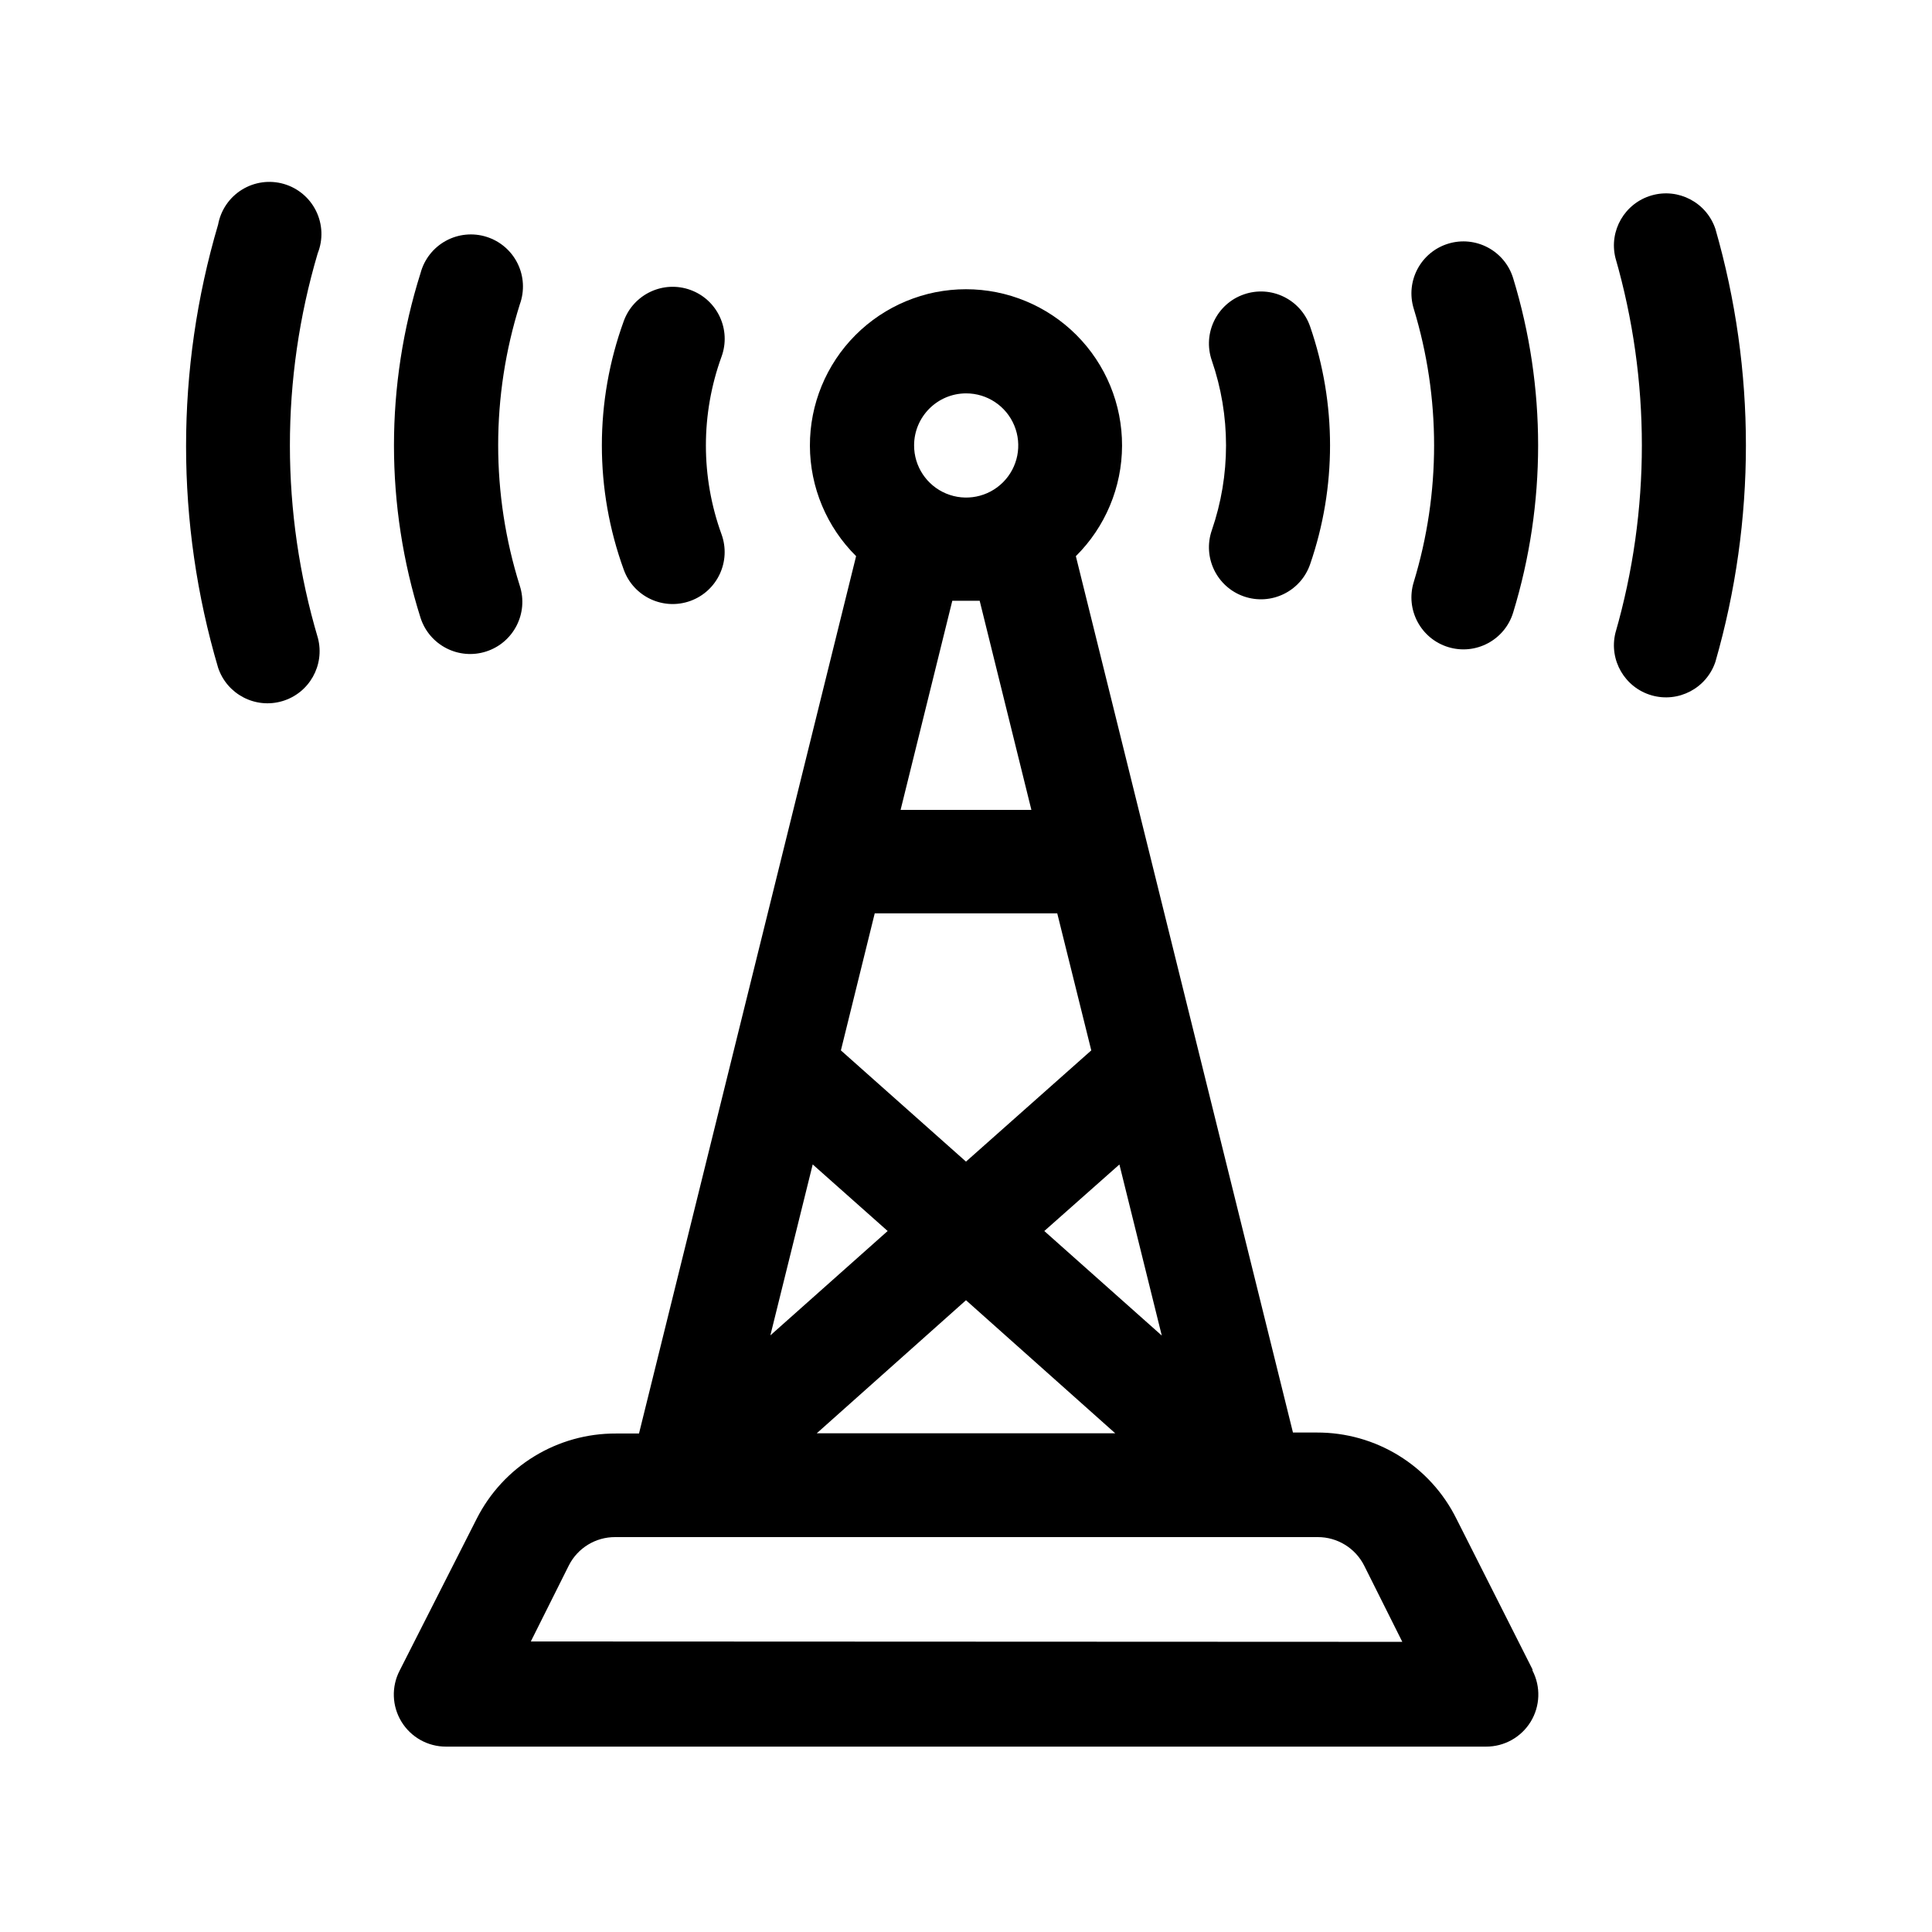
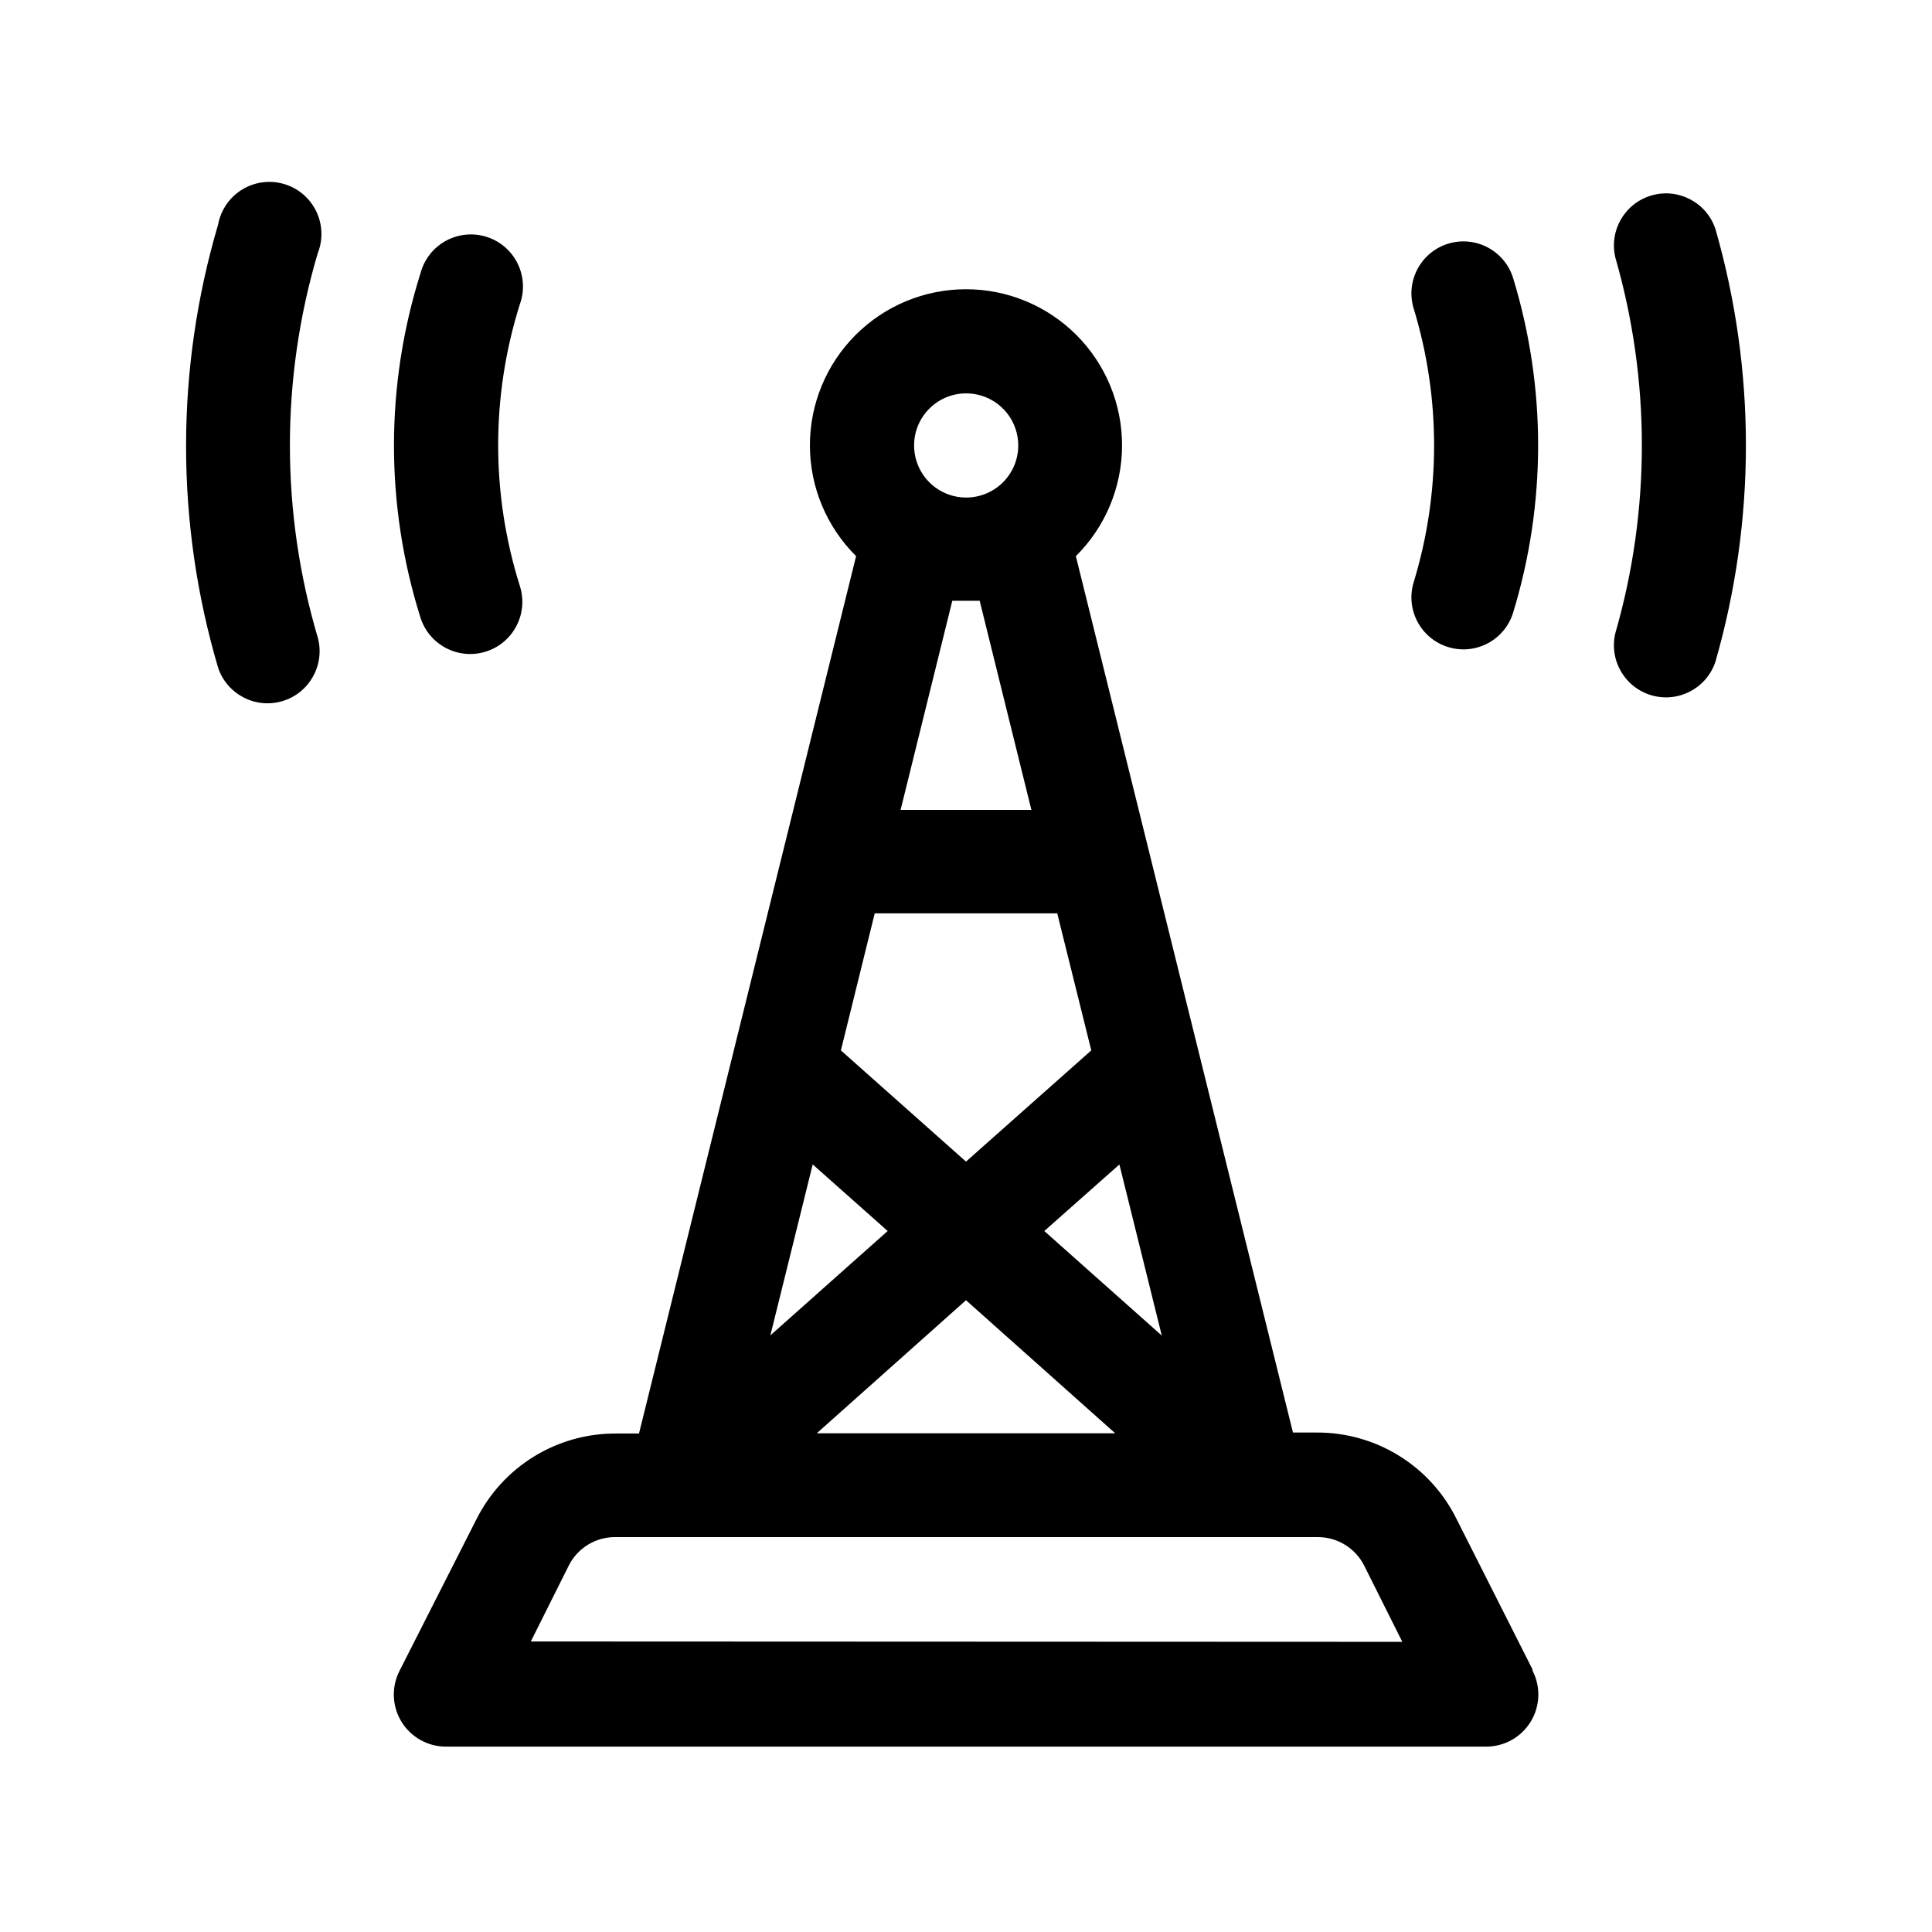
<svg xmlns="http://www.w3.org/2000/svg" fill="#000000" width="800px" height="800px" version="1.1" viewBox="144 144 512 512">
  <g fill-rule="evenodd">
    <path d="m550.13 586.41-20.152-39.902v0.004c-3.41-6.891-8.68-12.684-15.219-16.727-6.535-4.043-14.074-6.172-21.762-6.148h-6.348l-57.535-232.25c7.809-7.738 12.211-18.266 12.242-29.258 0.035-10.988-4.309-21.543-12.07-29.324-7.762-7.781-18.301-12.156-29.289-12.156-10.992 0-21.531 4.375-29.293 12.156-7.758 7.781-12.102 18.336-12.07 29.324 0.031 10.992 4.438 21.52 12.242 29.258l-57.535 232.51h-6.148c-7.621-0.027-15.098 2.066-21.602 6.043-6.504 3.977-11.773 9.68-15.227 16.477l-20.453 40.305c-2.219 4.285-2.039 9.418 0.473 13.535 2.512 4.121 6.996 6.629 11.82 6.617h275.58c4.836 0.027 9.332-2.473 11.859-6.594 2.523-4.125 2.707-9.266 0.484-13.559zm-98.293-88.516-31.086-27.66 19.902-17.633 11.234 45.344zm-12.293 25.945h-79.098l39.551-35.266 39.551 35.266zm-39.547-275.59c5.59-0.02 10.645 3.336 12.793 8.5 2.148 5.164 0.973 11.113-2.984 15.066-3.953 3.953-9.902 5.133-15.066 2.984-5.164-2.152-8.52-7.203-8.496-12.797 0.027-7.582 6.168-13.727 13.754-13.754zm-3.629 54.965h3.629 3.629l13.703 55.418-34.664 0.004 13.703-55.418zm-20.504 82.828h48.316l9.02 36.324-33.203 29.473-33.152-29.473 8.969-36.324zm-16.477 66.555 19.852 17.633-31.086 27.66 11.234-45.344zm-74.715 126.41 10.078-20.152c2.344-4.629 7.102-7.535 12.293-7.508h186.16c5.227-0.016 10.008 2.934 12.344 7.606l10.078 20.152z" />
    <path d="m598.6 204.67c-2.352-7.016-9.816-10.934-16.922-8.879-7.109 2.055-11.336 9.348-9.578 16.535 9.348 32.477 9.348 66.93 0 99.402-1.758 7.188 2.469 14.484 9.578 16.539 7.106 2.051 14.57-1.863 16.922-8.879 10.781-37.48 10.781-77.238 0-114.72z" />
    <path d="m228.2 211.12c1.445-3.621 1.289-7.684-0.426-11.184-1.715-3.504-4.828-6.117-8.574-7.195-3.746-1.078-7.773-0.523-11.086 1.527-3.316 2.051-5.609 5.41-6.312 9.242-11.32 38.328-11.32 79.109 0 117.44 2.359 7.059 9.891 10.977 17.023 8.855 7.133-2.117 11.305-9.512 9.426-16.715-9.879-33.27-9.898-68.691-0.051-101.97z" />
    <path d="m545 217.72c-2.227-7.273-9.93-11.367-17.207-9.145-7.277 2.227-11.371 9.93-9.145 17.207 7.203 23.629 7.203 48.867 0 72.5-2.227 7.273 1.867 14.977 9.145 17.203 7.277 2.227 14.98-1.867 17.207-9.145 8.824-28.879 8.824-59.738 0-88.621z" />
    <path d="m281.75 224.67c1.293-3.539 1.086-7.453-0.574-10.832-1.664-3.383-4.637-5.938-8.23-7.07-3.59-1.137-7.492-0.754-10.797 1.055-3.301 1.812-5.723 4.894-6.695 8.535-9.395 29.738-9.395 61.652 0 91.391 2.352 7.262 10.145 11.246 17.406 8.895 7.262-2.352 11.242-10.145 8.891-17.406-7.641-24.27-7.641-50.297 0-74.566z" />
-     <path d="m491.19 230.52c-2.488-7.191-10.34-11.004-17.531-8.512-7.195 2.488-11.004 10.34-8.516 17.531 5.023 14.574 5.023 30.414 0 44.988-2.488 7.195 1.32 15.043 8.516 17.535 7.191 2.488 15.043-1.324 17.531-8.516 7.047-20.418 7.047-42.609 0-63.027z" />
-     <path d="m335.21 238.53c2.617-7.152-1.059-15.066-8.211-17.684s-15.066 1.062-17.684 8.211c-7.754 21.301-7.754 44.652 0 65.949 2.602 7.152 10.508 10.84 17.66 8.238 7.148-2.602 10.836-10.508 8.234-17.66-5.516-15.199-5.516-31.855 0-47.055z" />
  </g>
</svg>